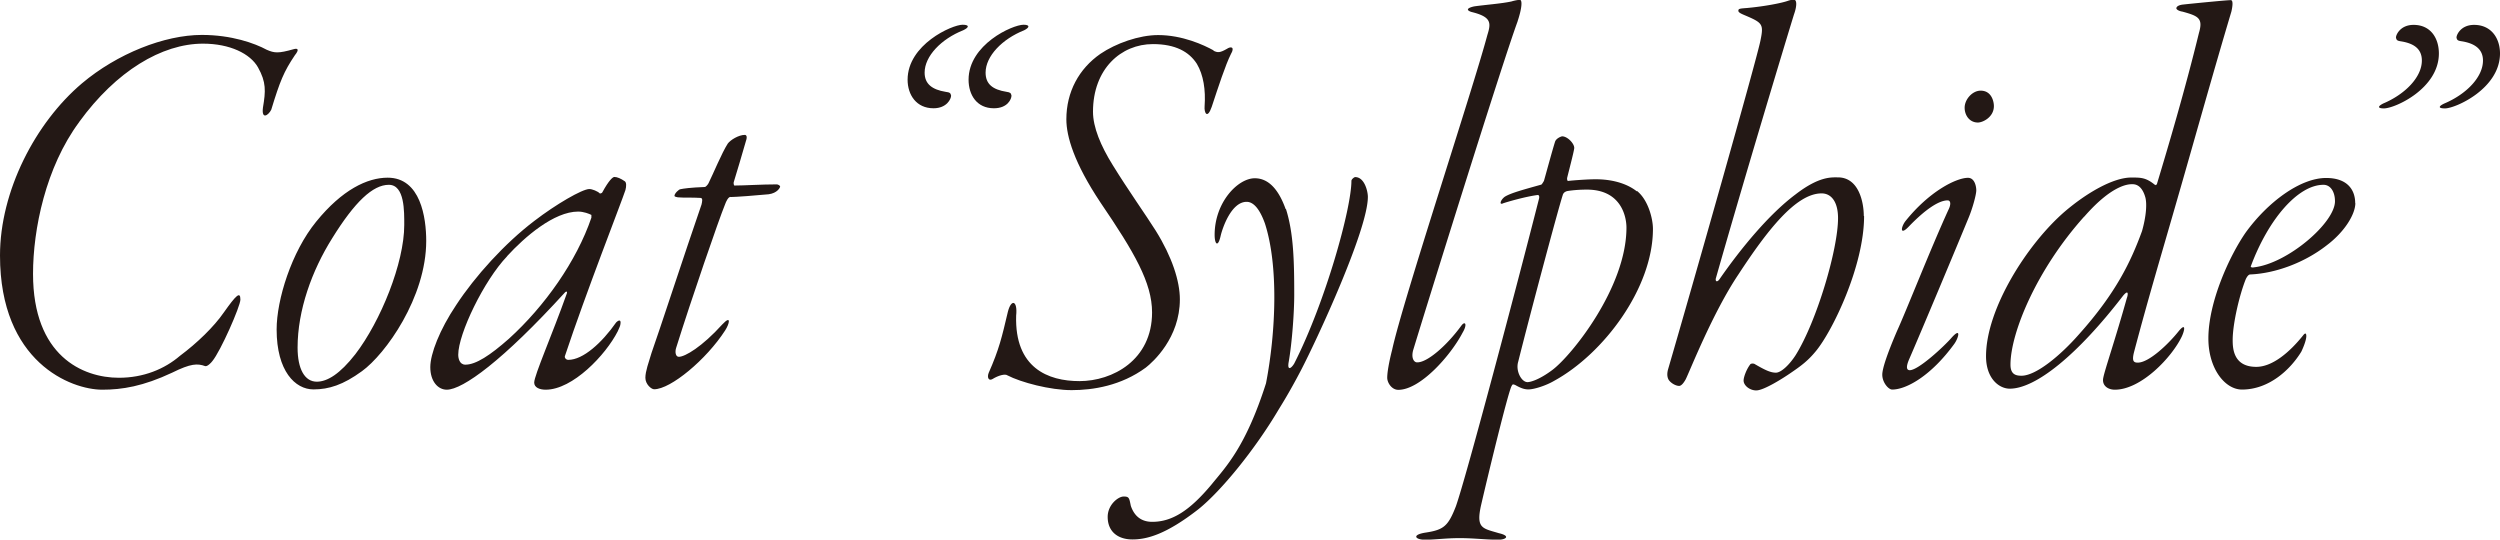
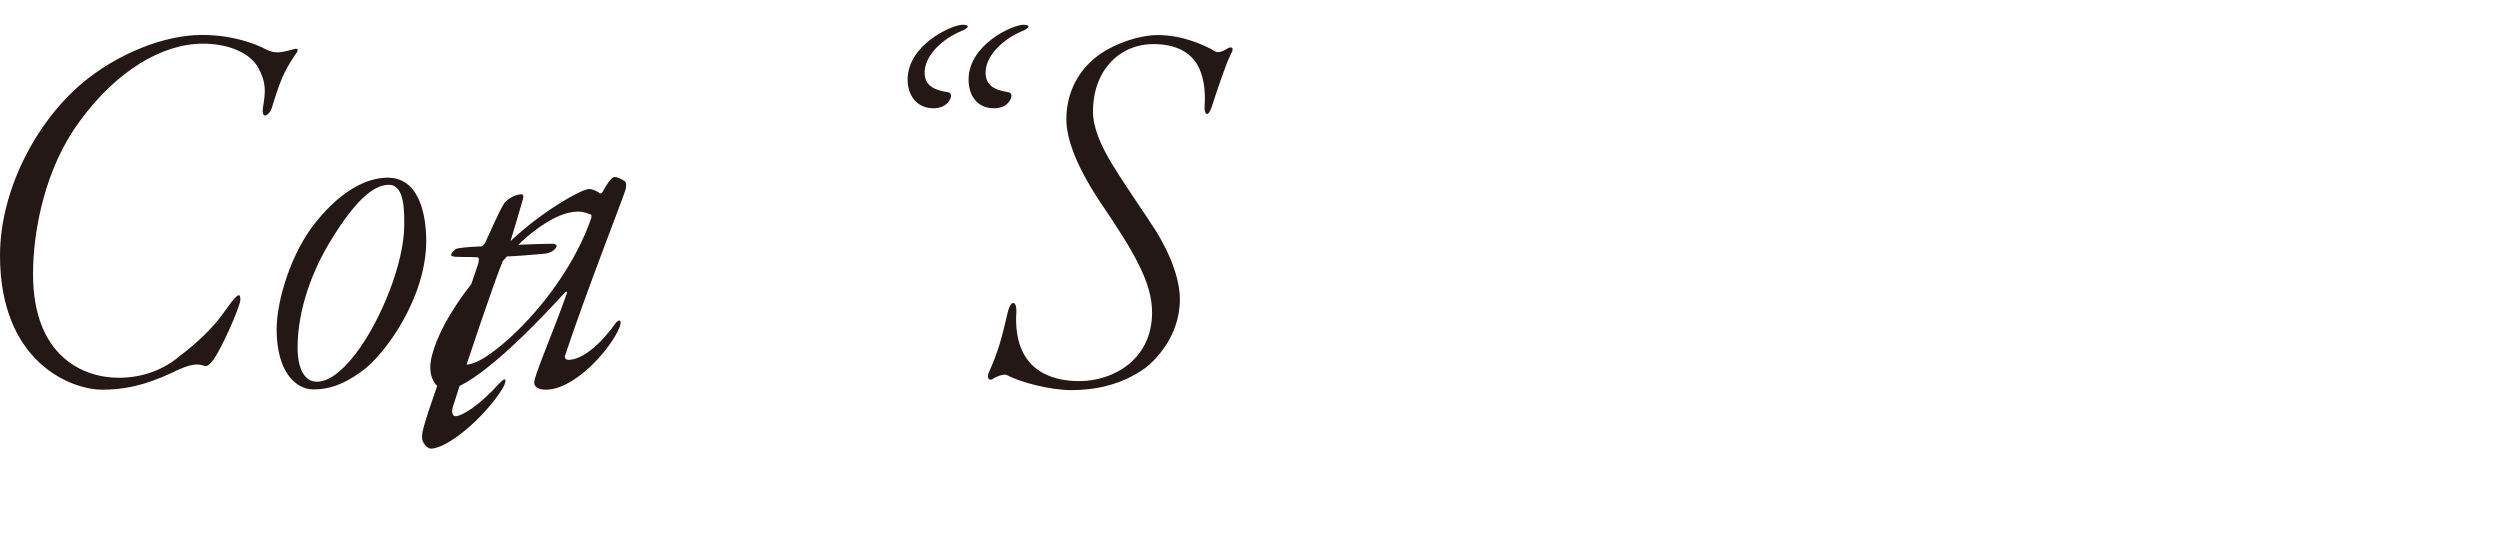
<svg xmlns="http://www.w3.org/2000/svg" id="Layer_2" data-name="Layer 2" viewBox="0 0 171.8 37.08">
  <defs>
    <style>.cls-1{fill:#231815}</style>
  </defs>
  <g id="_デザイン" data-name="デザイン">
-     <path class="cls-1" d="M5.44 8.39c-2.3 3.1-3.17 7.37-3.17 10.43 0 5.63 3.4 7.14 5.9 7.14 1.7 0 3.14-.6 4.2-1.51 1.17-.87 2.34-2 3.02-2.99.83-1.17 1.13-1.47 1.13-.87 0 .45-1.36 3.55-1.93 4.23-.08.11-.34.38-.49.34-.53-.19-.98-.19-2.27.45-2 .94-3.44 1.17-4.8 1.17-2.15 0-7.03-1.89-7.03-9.22 0-4.42 2.42-9.11 5.63-11.83C8.05 3.69 11.3 2.4 13.87 2.4c2.04 0 3.63.57 4.46 1.02.53.23.79.26 1.85-.04.27-.08.42 0 .08.42-.76 1.13-1.02 1.78-1.62 3.74-.19.38-.68.72-.57-.15.19-1.13.23-1.74-.34-2.76C17.2 3.69 15.8 3 13.95 3c-2.83 0-5.97 1.89-8.5 5.37ZM29.29 16.55c0 3.89-2.8 7.79-4.42 8.96-1.29.94-2.27 1.25-3.33 1.25-1.25 0-2.53-1.25-2.53-4.12 0-2.04 1.02-5.33 2.72-7.41 1.78-2.19 3.51-3.02 4.91-3.02 2.27 0 2.65 2.76 2.65 4.35Zm-6.46-.18c-1.4 2.23-2.38 4.95-2.38 7.52 0 1.47.49 2.34 1.32 2.34.72 0 1.59-.53 2.65-1.89 1.74-2.27 3.36-6.27 3.36-8.88 0-.91.04-2.76-1.06-2.76s-2.34 1.17-3.89 3.67ZM41.2 13.3s.15 0 .19-.08c.45-.83.72-1.06.83-1.06.19 0 .45.11.72.3.11.08.11.34.04.6-.27.83-2.72 7.07-4.16 11.41-.04.11.08.26.23.26 1.02 0 2.31-1.17 3.29-2.57.19-.19.34-.19.3.08 0 .11-.08.3-.19.53-.83 1.63-3.1 4.01-4.95 4.01-.42 0-.79-.15-.79-.49 0-.49 1.25-3.33 2.23-6.09.08-.19-.04-.19-.11-.11-4.27 4.69-7.03 6.69-8.13 6.69-.6 0-1.13-.57-1.13-1.55 0-.91.64-2.57 1.78-4.27 1.29-1.97 3.33-4.23 5.37-5.78 1.47-1.13 3.29-2.19 3.78-2.19.19 0 .57.15.72.3Zm-6.35 4.31c-1.59 1.66-3.36 5.33-3.36 6.77 0 .23.08.68.49.68.72 0 1.7-.64 2.99-1.78 2.46-2.23 4.65-5.33 5.67-8.32v-.19c-.15-.08-.53-.23-.91-.23-1.66 0-3.67 1.74-4.88 3.06ZM50.2 13.53c-.15 0-.3.3-.38.53-.42 1.02-2.31 6.5-3.36 9.86-.08.26-.04.6.19.6.42 0 1.59-.68 2.99-2.23.64-.68.49-.04.19.42-1.29 2-3.74 4.04-4.88 4.04-.19 0-.6-.34-.6-.79s.23-1.06.42-1.7c.45-1.25 2.34-7.03 3.44-10.21.04-.19.11-.45-.08-.45-.6-.04-1.1 0-1.55-.04-.23-.04-.23-.08-.23-.11 0-.15.3-.45.42-.45.19-.04.64-.11 1.66-.15.08 0 .23-.19.26-.26.3-.6.91-2.08 1.32-2.72.19-.26.76-.6 1.17-.6.11 0 .19.11.08.42-.3 1.02-.6 2.08-.83 2.8-.04.08 0 .26.04.26.68 0 1.85-.08 2.91-.08.08 0 .23.08.23.15s-.19.45-.79.53c-.79.08-2.31.19-2.61.19ZM62.37 5.48c0-2.42 3.06-3.78 3.78-3.78.49 0 .45.19.04.38-1.51.6-2.65 1.78-2.65 2.91 0 .79.53 1.17 1.44 1.32.3.04.34.08.38.26 0 .23-.3.87-1.21.87-1.17 0-1.78-.91-1.78-1.97Zm4.19 0c0-2.42 3.02-3.78 3.78-3.78.45 0 .42.19.04.38-1.51.6-2.65 1.78-2.65 2.91 0 .79.49 1.17 1.44 1.32.26.04.3.08.34.26 0 .23-.26.87-1.21.87-1.17 0-1.74-.91-1.74-1.97ZM83.38 3.48c.3.15.45.15.91-.11.34-.23.57-.11.3.34-.38.76-.87 2.27-1.32 3.63-.3.87-.53.42-.49-.04.08-1.13-.08-2.15-.53-2.91-.53-.83-1.47-1.36-3.02-1.36-2.19 0-4.12 1.7-4.12 4.65 0 1.06.53 2.34 1.36 3.67 1.02 1.66 2.31 3.48 2.95 4.5 1.13 1.81 1.66 3.48 1.66 4.72 0 2.65-1.85 4.31-2.34 4.69-1.7 1.25-3.63 1.55-5.1 1.55s-3.48-.53-4.42-1.02c-.15-.11-.6 0-1.02.26-.26.15-.38-.11-.26-.42.72-1.63.91-2.46 1.32-4.2.23-.91.68-.79.57.26-.11 3.59 2.19 4.5 4.35 4.5 2.27 0 4.99-1.44 4.99-4.72 0-2.04-1.21-4.12-3.55-7.56-1.81-2.72-2.34-4.54-2.34-5.71 0-1.89.87-3.48 2.34-4.5 1.06-.72 2.65-1.29 3.97-1.29 1.66 0 3.14.68 3.82 1.06Z" />
-     <path class="cls-1" d="M88.37 14.36c.53 1.66.57 3.63.57 5.9 0 1.21-.15 3.29-.38 4.61-.11.6.15.49.38.11 2.15-4.23 3.93-10.66 3.93-12.55 0-.11.19-.26.26-.26.64 0 .87.98.87 1.36 0 2.27-3.51 9.83-4.61 11.94-.79 1.51-1.32 2.34-1.55 2.72-1.59 2.68-3.89 5.52-5.48 6.8-2.23 1.74-3.55 2.08-4.54 2.08s-1.7-.53-1.7-1.55c0-.83.72-1.4 1.1-1.4s.38.11.49.64c.19.57.6 1.1 1.47 1.1 1.36 0 2.57-.76 4.08-2.57.98-1.21 2.34-2.57 3.74-6.95.68-3.51.87-8.09-.08-11-.34-.94-.76-1.47-1.25-1.47-1.06 0-1.66 1.81-1.78 2.31-.19.87-.42.6-.42-.04 0-2.23 1.59-3.89 2.76-3.89.98 0 1.66.83 2.12 2.12ZM104.29 1.47c-1.06 2.87-6.31 19.73-7.18 22.6-.15.57.08.83.26.83.68.04 2.04-1.13 3.06-2.53.26-.34.42-.08.08.49-.83 1.59-2.91 3.93-4.42 3.93-.45 0-.76-.49-.76-.83 0-.53.23-1.51.34-1.93.72-3.33 5.52-17.8 6.54-21.62.26-.83.3-1.25-1.1-1.59-.34-.11-.34-.26.19-.38.76-.11 1.89-.19 2.57-.34.26-.08.49-.11.57-.11.19 0 .15.57-.15 1.47ZM112.49 13.12c.76.6 1.1 1.89 1.1 2.61 0 4.08-3.4 8.58-6.77 10.43-.57.34-1.4.6-1.78.6-.23 0-.45-.04-.91-.3-.19-.08-.19-.04-.26.08-.26.53-1.59 6.01-2.08 8.13-.38 1.66.08 1.63 1.21 1.97.83.19.49.45-.04.45-.83 0-1.7-.11-2.65-.11s-1.7.11-2.38.11-.94-.34.04-.49c1.25-.19 1.55-.45 2.08-1.81.72-2.04 4.2-15.19 5.71-21.13.04-.15 0-.26-.08-.26-.87.11-2.15.49-2.38.57-.3.15-.19-.23.11-.45.42-.26 1.29-.49 2.5-.83.04 0 .15-.19.19-.26.11-.38.57-2.08.76-2.68.08-.26.45-.38.49-.38.38 0 .87.53.83.83-.04.3-.38 1.59-.49 2.04 0 .08 0 .23.11.19.38-.04 1.29-.11 1.85-.11 1.32 0 2.27.38 2.83.83Zm-4.84.03a.36.36 0 0 0-.26.26c-.3.91-2.23 8.13-3.06 11.45-.19.64.23 1.4.64 1.4.19 0 .79-.15 1.7-.83 1.32-.98 5.1-5.67 5.1-9.79 0-.72-.34-2.61-2.72-2.61-.49 0-1.02.04-1.4.11ZM128.1 14.85c0 3.44-2.19 7.94-3.33 9.3-.53.64-.98.98-1.7 1.47-.49.34-1.85 1.21-2.38 1.21-.45 0-.87-.34-.87-.68 0-.23.19-.76.45-1.1.04-.08.23-.08.3-.04.72.42 1.1.6 1.47.6s.95-.57 1.36-1.21c1.44-2.31 2.91-7.26 2.91-9.41 0-1.1-.45-1.7-1.13-1.7-1.78 0-3.78 2.61-5.71 5.56-1.78 2.65-3.36 6.69-3.63 7.22-.19.34-.34.45-.45.45-.23 0-.57-.19-.72-.42-.15-.26-.08-.57-.04-.72 1.59-5.44 6.12-21.39 6.35-22.6.23-1.13.15-1.21-1.1-1.74-.26-.11-.42-.19-.42-.3 0-.15.11-.15.6-.19 1.21-.11 2.38-.34 2.8-.49.23-.08.34-.08.42-.08.19 0 .23.38 0 1.02-.72 2.34-3.48 11.49-5.37 18.14-.04.23.11.26.26.04 1.47-2.12 3.4-4.46 5.22-5.82 1.62-1.25 2.46-1.17 2.91-1.17 1.47 0 1.78 1.78 1.78 2.65ZM135.81 13.08c0 .3-.26 1.25-.53 1.89-.76 1.85-3.29 7.9-4.08 9.71-.26.6-.15.76.04.76.6 0 2.38-1.66 2.87-2.23.68-.76.49 0 .19.42-1.59 2.19-3.29 3.14-4.27 3.14-.26 0-.68-.49-.68-1.02 0-.42.34-1.44 1.02-3.02.64-1.4 2.27-5.56 3.51-8.28.23-.45.15-.68-.04-.68-.61 0-1.55.64-2.65 1.78-.64.68-.57.08-.26-.34 1.66-2.08 3.52-2.99 4.31-2.99.45 0 .57.57.57.87Zm1.21-5.79c0 .76-.76 1.13-1.1 1.13-.57 0-.91-.49-.91-1.02 0-.57.53-1.17 1.1-1.17.76 0 .91.76.91 1.06ZM148.13 12.7s.08.04.11-.11c.72-2.38 1.93-6.46 2.87-10.32.3-1.02-.04-1.17-1.13-1.47-.26-.04-.42-.15-.42-.23 0-.11.15-.23.49-.26.34-.04 2.95-.3 3.25-.3.19 0 .11.49.04.79-1.21 4.04-2.57 8.92-3.63 12.59-1.17 4.08-2.04 6.95-3.06 10.81-.15.6-.04.72.26.72.76 0 2.08-1.25 2.8-2.15.49-.6.45-.15.23.34-.68 1.44-2.8 3.67-4.61 3.67-.49 0-.91-.3-.79-.83.11-.57.83-2.65 1.62-5.48.04-.08.19-.68-.26-.15-3.14 4.08-6.01 6.39-7.79 6.39-.72 0-1.63-.68-1.63-2.23 0-3.25 2.83-7.71 5.41-9.94 1.51-1.29 3.33-2.34 4.57-2.34.68 0 1.02 0 1.66.53Zm-4.91 2.19c-3.29 3.67-5.06 8.01-5.06 10.17 0 .68.38.76.76.76.98 0 2.65-1.36 3.97-2.87 2.53-2.83 3.55-4.99 4.31-7.07.3-1.06.34-1.89.23-2.31-.19-.68-.53-.91-.87-.91-.15 0-1.29-.11-3.33 2.23ZM161.86 13.95c0 .76-.72 1.97-1.97 2.91-1.55 1.21-3.55 1.93-5.25 2-.15 0-.26.23-.3.3-.42 1.02-.91 3.06-.91 4.2 0 .57.04 1.85 1.62 1.85 1.1 0 2.27-.98 3.21-2.15.11-.15.23-.23.23.04 0 .11-.04.42-.34 1.06-.76 1.25-2.23 2.61-4.08 2.61-1.17 0-2.31-1.44-2.31-3.51 0-2.53 1.47-5.71 2.57-7.29 1.51-2.08 3.74-3.74 5.52-3.74 1.44 0 2 .79 2 1.74Zm-7.19 4.34c0 .08.08.11.23.08 2.3-.26 5.56-3.06 5.56-4.54 0-.64-.3-1.13-.79-1.13-1.74 0-3.78 2.34-4.99 5.59ZM167.6 3.67c0 2.42-3.02 3.78-3.78 3.78-.45 0-.42-.15-.04-.34 1.51-.64 2.65-1.81 2.65-2.95 0-.76-.49-1.17-1.44-1.32-.26-.04-.3-.08-.34-.26 0-.19.3-.87 1.21-.87 1.17 0 1.74.91 1.74 1.97Zm4.2 0c0 2.42-3.06 3.78-3.78 3.78-.49 0-.45-.15-.04-.34 1.51-.64 2.65-1.81 2.65-2.95 0-.76-.53-1.17-1.44-1.32-.3-.04-.34-.08-.38-.26 0-.19.3-.87 1.21-.87 1.17 0 1.78.91 1.78 1.97Z" />
+     <path class="cls-1" d="M5.44 8.39c-2.3 3.1-3.17 7.37-3.17 10.43 0 5.63 3.4 7.14 5.9 7.14 1.7 0 3.14-.6 4.2-1.51 1.17-.87 2.34-2 3.02-2.99.83-1.17 1.13-1.47 1.13-.87 0 .45-1.36 3.55-1.93 4.23-.08.11-.34.38-.49.34-.53-.19-.98-.19-2.27.45-2 .94-3.44 1.17-4.8 1.17-2.15 0-7.03-1.89-7.03-9.22 0-4.42 2.42-9.11 5.63-11.83C8.05 3.69 11.3 2.4 13.87 2.4c2.04 0 3.63.57 4.46 1.02.53.23.79.26 1.85-.04.27-.08.42 0 .08.42-.76 1.13-1.02 1.78-1.62 3.74-.19.38-.68.72-.57-.15.19-1.13.23-1.74-.34-2.76C17.2 3.69 15.8 3 13.95 3c-2.83 0-5.97 1.89-8.5 5.37ZM29.29 16.55c0 3.89-2.8 7.79-4.42 8.96-1.29.94-2.27 1.25-3.33 1.25-1.25 0-2.53-1.25-2.53-4.12 0-2.04 1.02-5.33 2.72-7.41 1.78-2.19 3.51-3.02 4.91-3.02 2.27 0 2.65 2.76 2.65 4.35Zm-6.46-.18c-1.4 2.23-2.38 4.95-2.38 7.52 0 1.47.49 2.34 1.32 2.34.72 0 1.59-.53 2.65-1.89 1.74-2.27 3.36-6.27 3.36-8.88 0-.91.04-2.76-1.06-2.76s-2.34 1.17-3.89 3.67ZM41.2 13.3s.15 0 .19-.08c.45-.83.72-1.06.83-1.06.19 0 .45.11.72.3.11.08.11.34.04.6-.27.83-2.72 7.07-4.16 11.41-.04.11.08.26.23.26 1.02 0 2.31-1.17 3.29-2.57.19-.19.34-.19.3.08 0 .11-.08.3-.19.53-.83 1.63-3.1 4.01-4.95 4.01-.42 0-.79-.15-.79-.49 0-.49 1.25-3.33 2.23-6.09.08-.19-.04-.19-.11-.11-4.27 4.69-7.03 6.69-8.13 6.69-.6 0-1.13-.57-1.13-1.55 0-.91.64-2.57 1.78-4.27 1.29-1.97 3.33-4.23 5.37-5.78 1.47-1.13 3.29-2.19 3.78-2.19.19 0 .57.15.72.3Zm-6.35 4.31c-1.59 1.66-3.36 5.33-3.36 6.77 0 .23.08.68.49.68.72 0 1.7-.64 2.99-1.78 2.46-2.23 4.65-5.33 5.67-8.32v-.19c-.15-.08-.53-.23-.91-.23-1.66 0-3.67 1.74-4.88 3.06Zc-.15 0-.3.3-.38.53-.42 1.02-2.31 6.5-3.36 9.86-.08.26-.04.6.19.6.42 0 1.59-.68 2.99-2.23.64-.68.49-.04.19.42-1.29 2-3.74 4.04-4.88 4.04-.19 0-.6-.34-.6-.79s.23-1.06.42-1.7c.45-1.25 2.34-7.03 3.44-10.21.04-.19.11-.45-.08-.45-.6-.04-1.1 0-1.55-.04-.23-.04-.23-.08-.23-.11 0-.15.3-.45.42-.45.19-.04.64-.11 1.66-.15.08 0 .23-.19.26-.26.3-.6.91-2.08 1.32-2.72.19-.26.76-.6 1.17-.6.11 0 .19.11.08.42-.3 1.02-.6 2.08-.83 2.8-.04.08 0 .26.04.26.68 0 1.85-.08 2.91-.08.08 0 .23.08.23.15s-.19.45-.79.53c-.79.08-2.31.19-2.61.19ZM62.37 5.48c0-2.42 3.06-3.78 3.78-3.78.49 0 .45.19.04.38-1.51.6-2.65 1.78-2.65 2.91 0 .79.53 1.17 1.44 1.32.3.04.34.08.38.26 0 .23-.3.87-1.21.87-1.17 0-1.78-.91-1.78-1.97Zm4.19 0c0-2.42 3.02-3.78 3.78-3.78.45 0 .42.19.04.38-1.51.6-2.65 1.78-2.65 2.91 0 .79.49 1.17 1.44 1.32.26.04.3.08.34.26 0 .23-.26.87-1.21.87-1.17 0-1.74-.91-1.74-1.97ZM83.38 3.48c.3.15.45.15.91-.11.34-.23.57-.11.3.34-.38.76-.87 2.27-1.32 3.63-.3.87-.53.42-.49-.04.08-1.13-.08-2.15-.53-2.91-.53-.83-1.47-1.36-3.02-1.36-2.19 0-4.12 1.7-4.12 4.65 0 1.06.53 2.34 1.36 3.67 1.02 1.66 2.31 3.48 2.95 4.5 1.13 1.81 1.66 3.48 1.66 4.72 0 2.65-1.85 4.31-2.34 4.69-1.7 1.25-3.63 1.55-5.1 1.55s-3.48-.53-4.42-1.02c-.15-.11-.6 0-1.02.26-.26.15-.38-.11-.26-.42.72-1.63.91-2.46 1.32-4.2.23-.91.68-.79.57.26-.11 3.59 2.19 4.5 4.35 4.5 2.27 0 4.99-1.44 4.99-4.72 0-2.04-1.21-4.12-3.55-7.56-1.81-2.72-2.34-4.54-2.34-5.71 0-1.89.87-3.48 2.34-4.5 1.06-.72 2.65-1.29 3.97-1.29 1.66 0 3.14.68 3.82 1.06Z" />
  </g>
</svg>